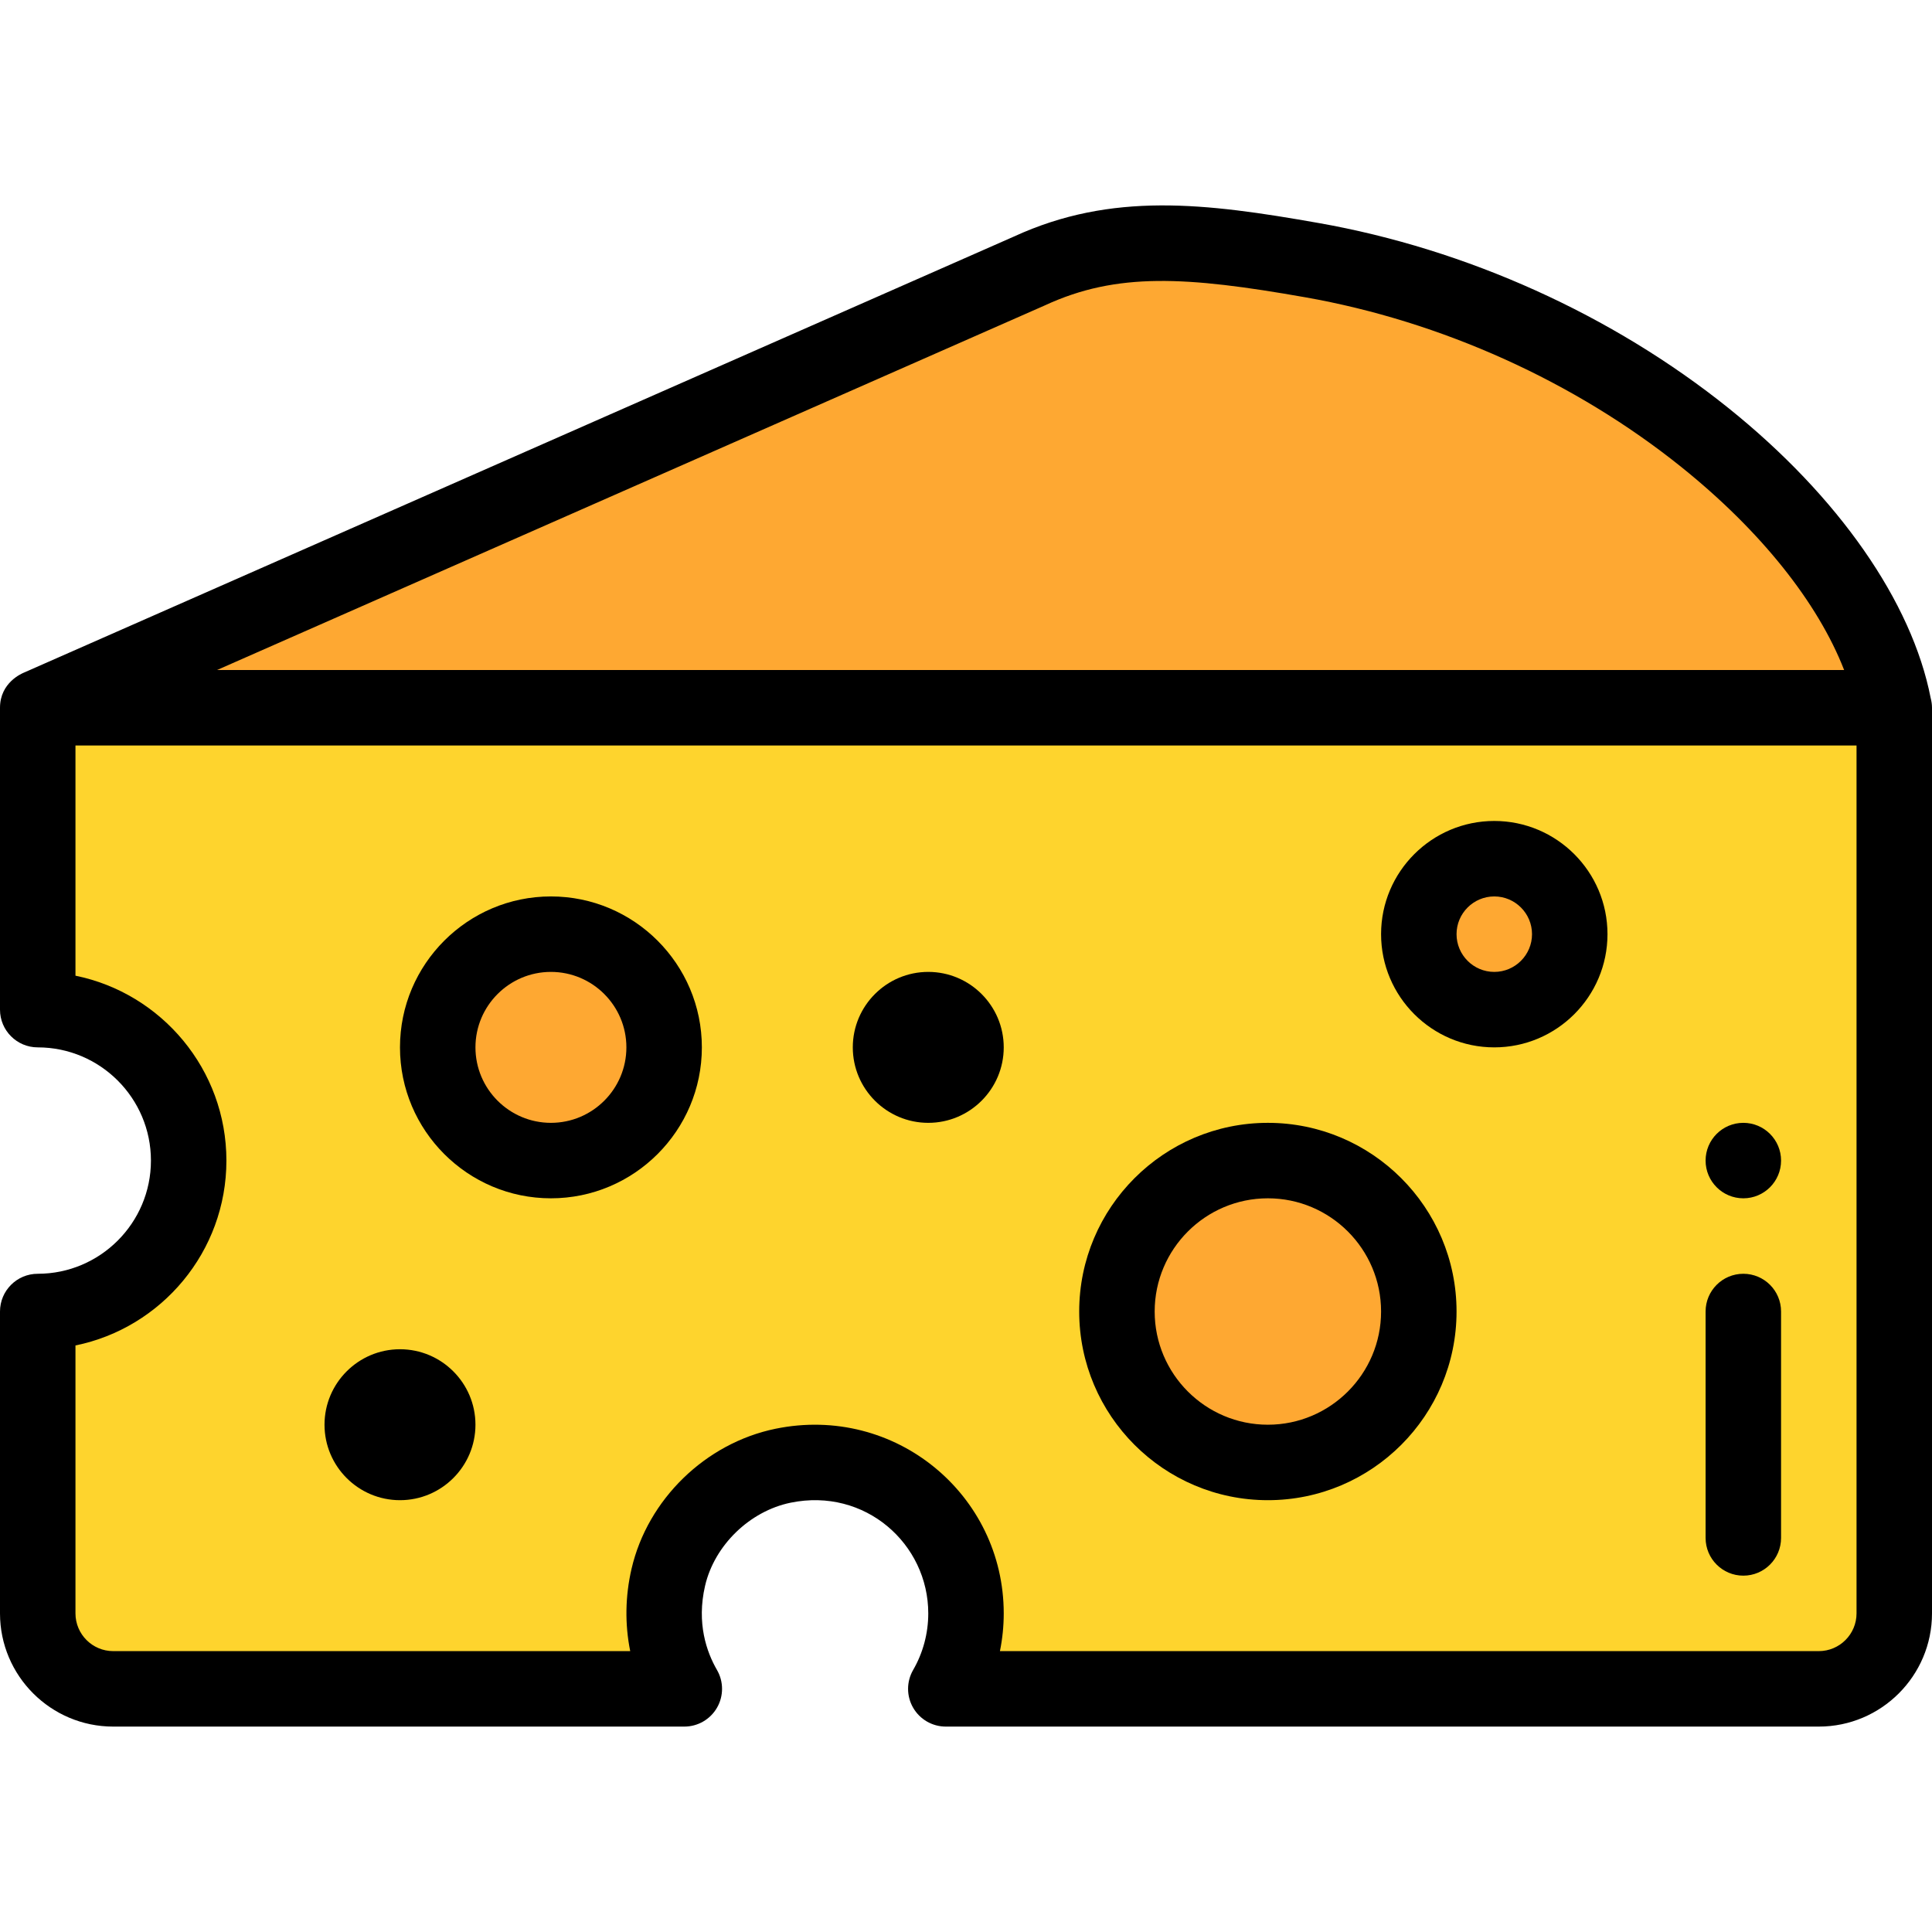
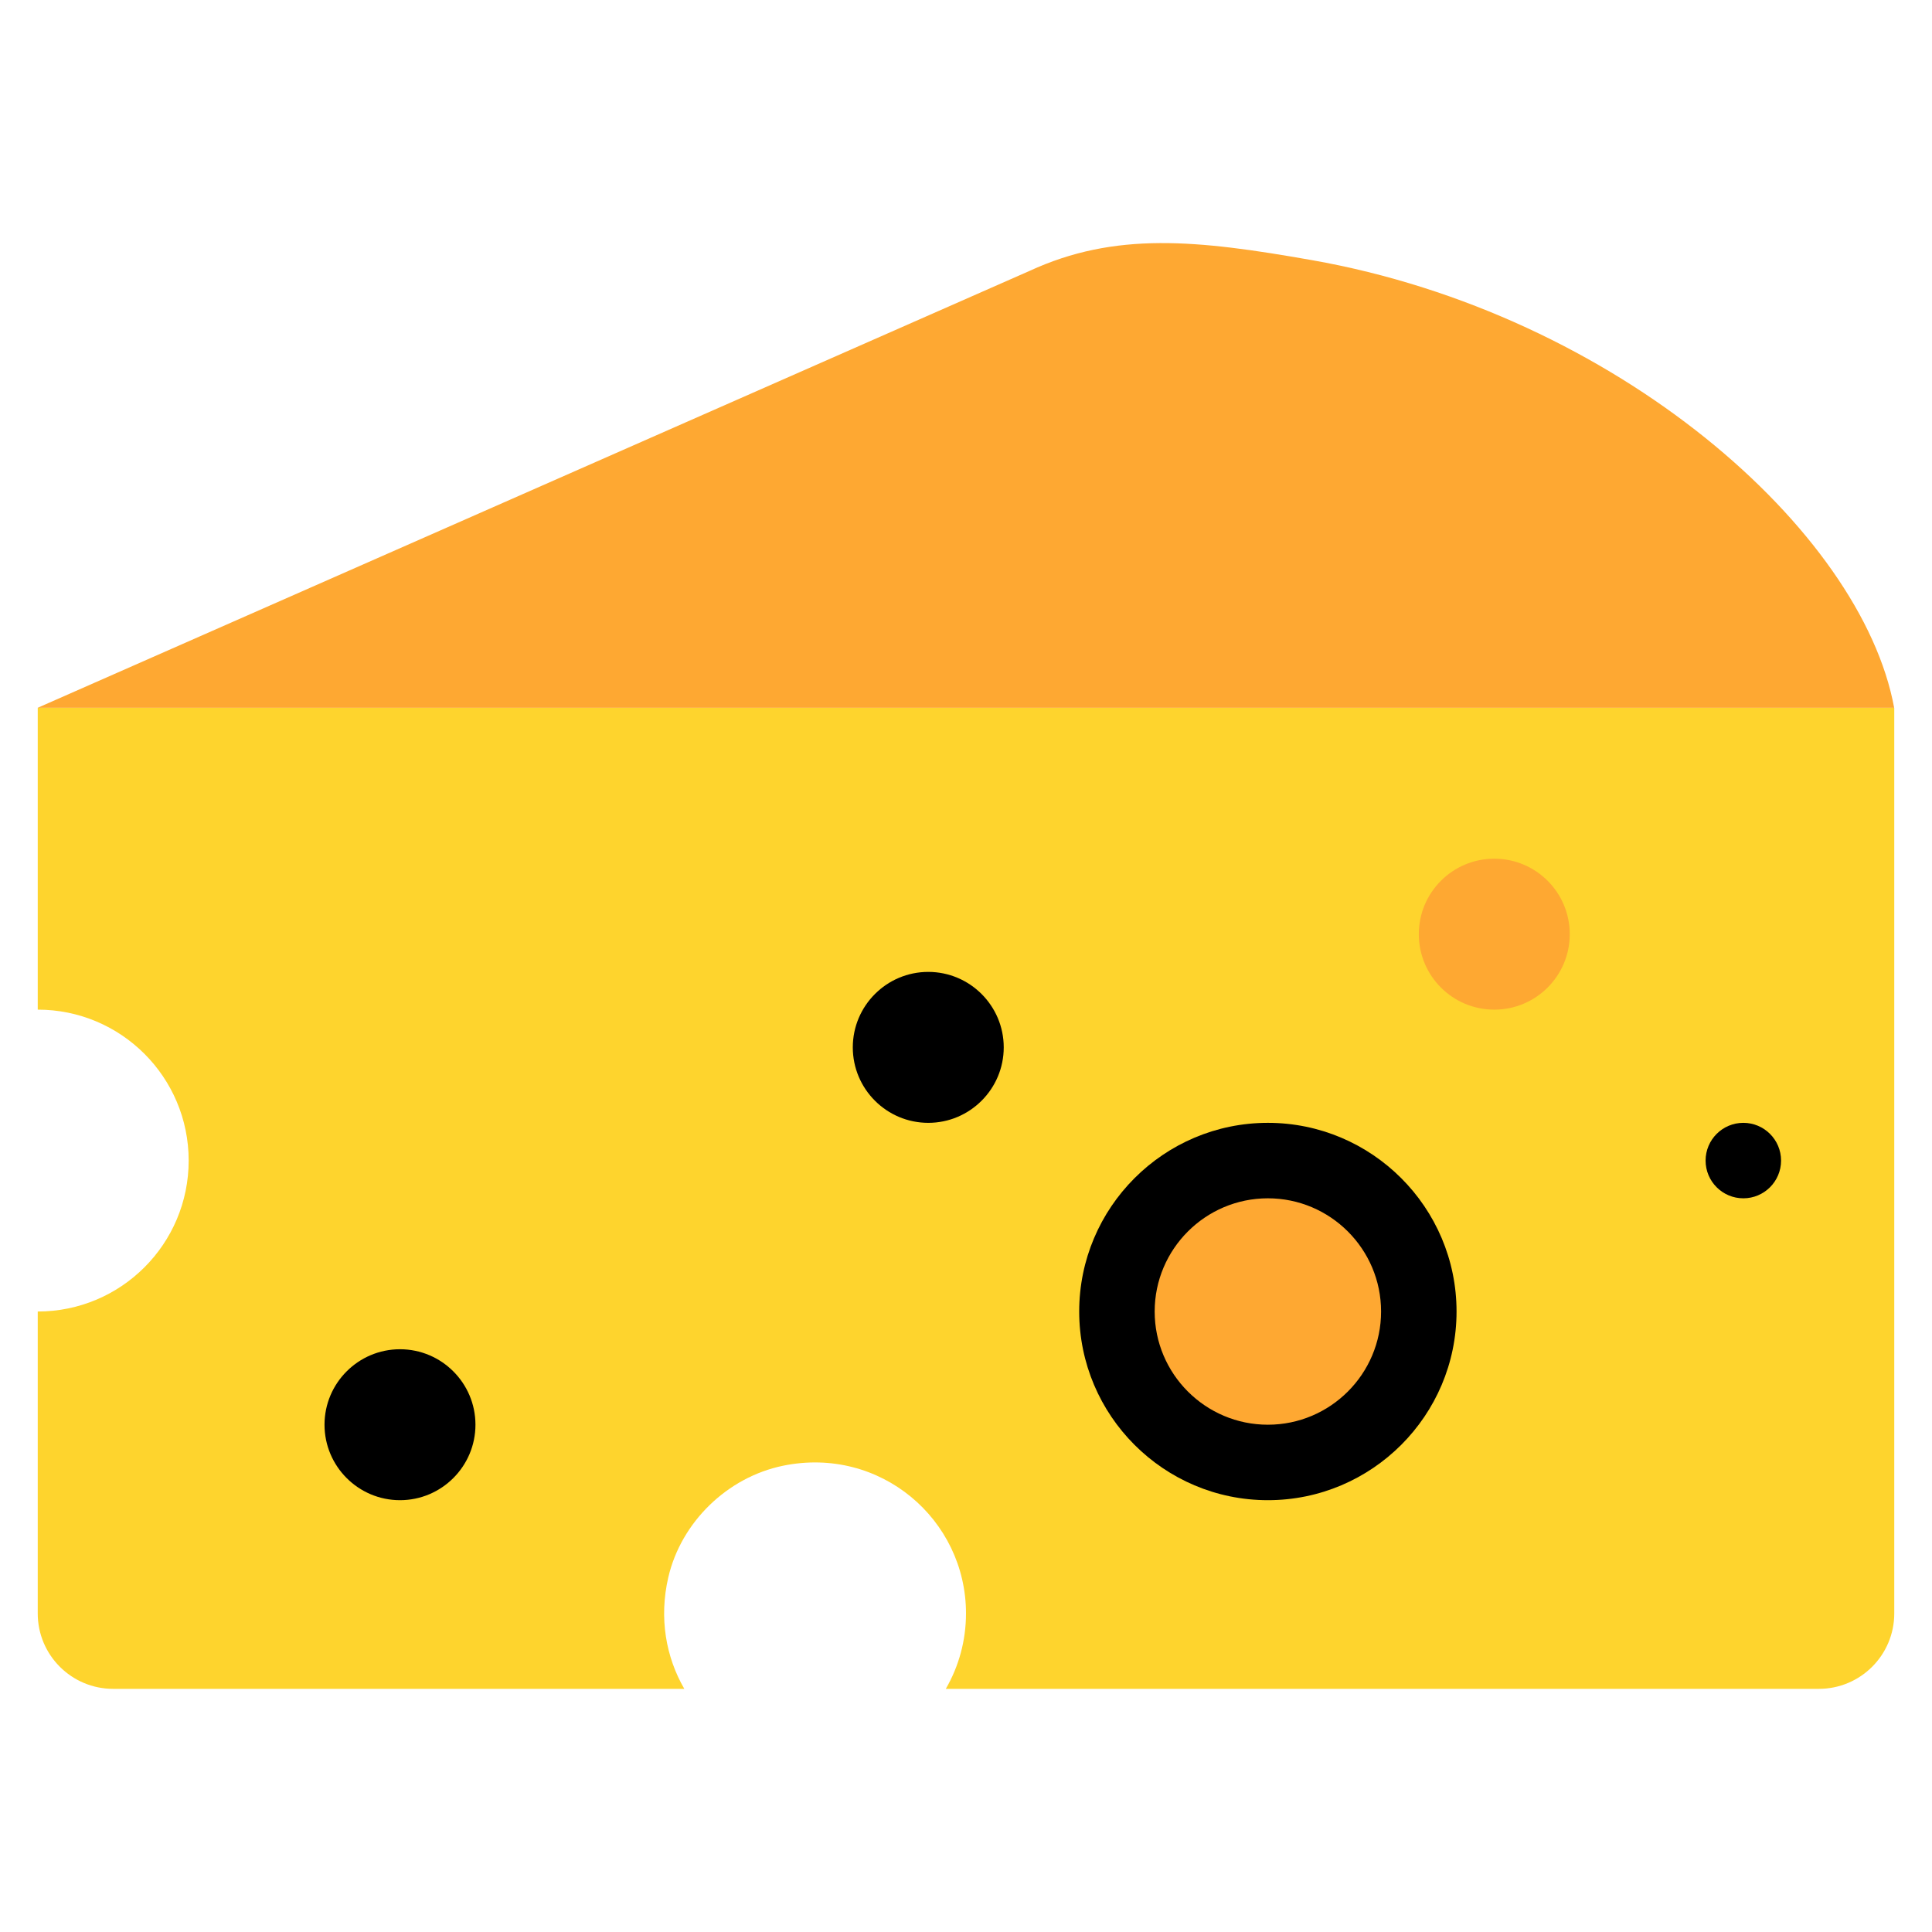
<svg xmlns="http://www.w3.org/2000/svg" version="1.1" id="Capa_1" x="0px" y="0px" viewBox="0 0 512 512" style="enable-background:new 0 0 512 512;" xml:space="preserve">
  <path style="fill:#FED42D;" d="M502,187.564v240c0,11.05-8.95,20-20,20H250.65c3.4-5.88,5.35-12.71,5.35-20  c0-24.86-22.69-44.43-48.49-39.13c-14.72,3.03-27,14.91-30.4,29.56c-2.51,10.83-0.62,21.17,4.24,29.57H30c-11.05,0-20-8.95-20-20  v-80c22.09,0,40-17.91,40-40s-17.91-40-40-40v-80h491.97H502z" />
  <g>
-     <circle style="fill:#FEA832;" cx="146" cy="277.56" r="30" />
    <circle style="fill:#FEA832;" cx="336" cy="347.56" r="40" />
    <path style="fill:#FEA832;" d="M396,227.564c11.05,0,20,8.95,20,20c0,11.05-8.95,20-20,20s-20-8.95-20-20   S384.95,227.564,396,227.564z" />
    <path style="fill:#FEA832;" d="M501.97,187.564H10l262.79-115.75c22.77-10.51,44.44-8.24,74.84-2.88   C428.42,83.174,493.34,140.634,501.97,187.564z" />
  </g>
  <path d="M462,317.564c5.52,0,10-4.48,10-10s-4.48-10-10-10s-10,4.48-10,10S456.48,317.564,462,317.564z" />
-   <path d="M458.122,108.193C427.323,83.459,388.7,66.019,349.366,59.086c-29.841-5.262-54.733-8.336-80.684,3.609  C154.614,112.939,6.183,178.319,6.063,178.371C5.963,178.461,0,180.8,0,187.564v0.113c0,0.02,0,0.04,0,0.06v79.827  c0,5.522,4.477,10,10,10c16.542,0,30,13.458,30,30s-13.458,30-30,30c-5.523,0-10,4.478-10,10v80c0,16.542,13.458,30,30,30h151.35  c3.574,0,6.877-1.907,8.663-5.004c1.786-3.096,1.783-6.91-0.007-10.004c-2.711-4.686-5.459-12.359-3.155-22.302  c2.491-10.732,11.815-19.79,22.671-22.024C229.26,394.175,246,409.138,246,427.564c0,5.275-1.386,10.461-4.007,14.994  c-1.789,3.094-1.791,6.907-0.005,10.003c1.786,3.096,5.088,5.003,8.662,5.003H482c16.542,0,30-13.458,30-30v-240  c0-0.891-0.129-1.75-0.349-2.572C506.685,159.51,487.224,131.566,458.122,108.193z M276.821,80.965  c0.054-0.023,0.107-0.047,0.16-0.072c19.013-8.774,37.372-7.674,68.913-2.11c36.076,6.358,71.485,22.342,99.704,45.005  c20.999,16.864,36.158,35.903,43.117,53.776H57.511L276.821,80.965z M492,427.564c0,5.514-4.486,10-10,10H264.992  c0.667-3.277,1.008-6.629,1.008-10c0-31.438-28.745-55.445-60.507-48.925c-18.54,3.817-33.861,18.724-38.125,37.097  c-1.694,7.31-1.79,14.737-0.354,21.828H30c-5.514,0-10-4.486-10-10v-71.005c22.794-4.646,40-24.85,40-48.995  s-17.206-44.35-40-48.995v-61.005h472V427.564z" />
  <path d="M336,397.564c27.57,0,50-22.43,50-50s-22.43-50-50-50s-50,22.43-50,50S308.43,397.564,336,397.564z M336,317.564  c16.542,0,30,13.458,30,30s-13.458,30-30,30s-30-13.458-30-30S319.458,317.564,336,317.564z" />
  <path d="M106,397.564c11.028,0,20-8.972,20-20s-8.972-20-20-20s-20,8.972-20,20S94.972,397.564,106,397.564z" />
  <path d="M246,297.564c11.028,0,20-8.972,20-20s-8.972-20-20-20s-20,8.972-20,20S234.972,297.564,246,297.564z" />
-   <path d="M396,277.564c16.542,0,30-13.458,30-30s-13.458-30-30-30s-30,13.458-30,30S379.458,277.564,396,277.564z M396,237.564  c5.514,0,10,4.486,10,10s-4.486,10-10,10s-10-4.486-10-10S390.486,237.564,396,237.564z" />
-   <path d="M146,317.564c22.056,0,40-17.944,40-40s-17.944-40-40-40s-40,17.944-40,40S123.944,317.564,146,317.564z M146,257.564  c11.028,0,20,8.972,20,20s-8.972,20-20,20s-20-8.972-20-20S134.972,257.564,146,257.564z" />
-   <path d="M462,417.564c5.523,0,10-4.478,10-10v-60c0-5.522-4.477-10-10-10s-10,4.478-10,10v60  C452,413.086,456.477,417.564,462,417.564z" />
  <g>
</g>
  <g>
</g>
  <g>
</g>
  <g>
</g>
  <g>
</g>
  <g>
</g>
  <g>
</g>
  <g>
</g>
  <g>
</g>
  <g>
</g>
  <g>
</g>
  <g>
</g>
  <g>
</g>
  <g>
</g>
  <g>
</g>
</svg>